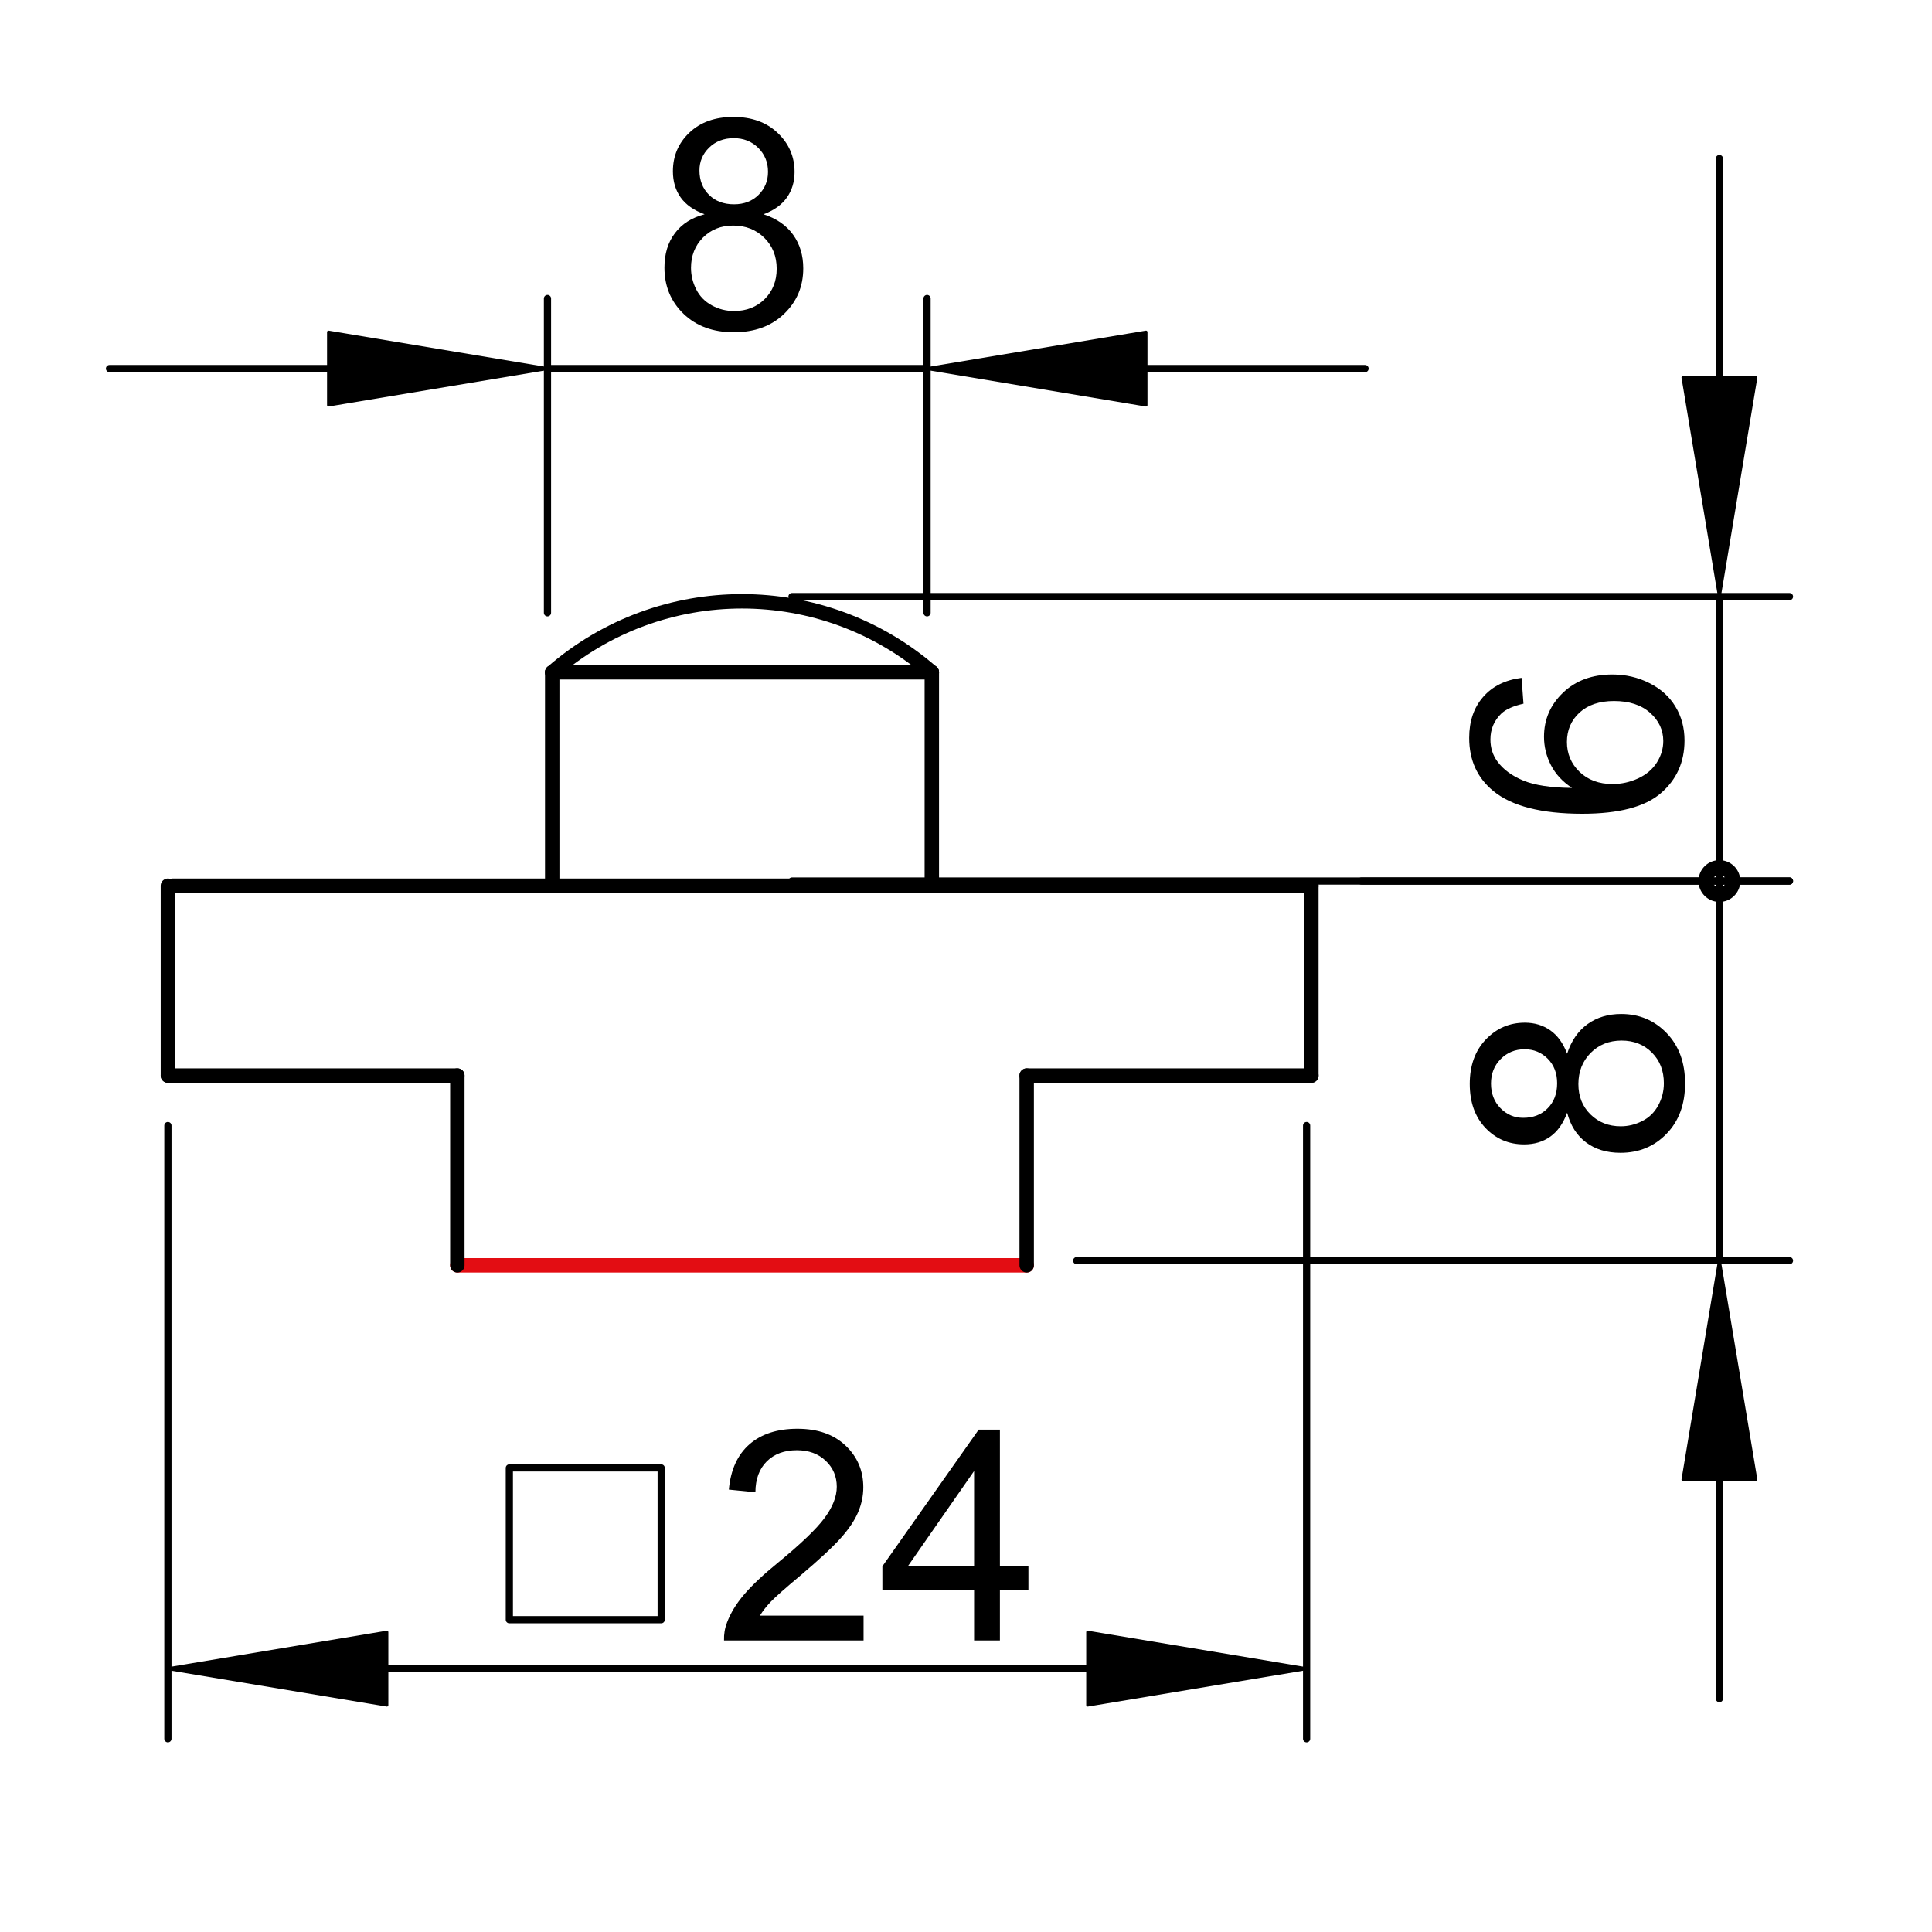
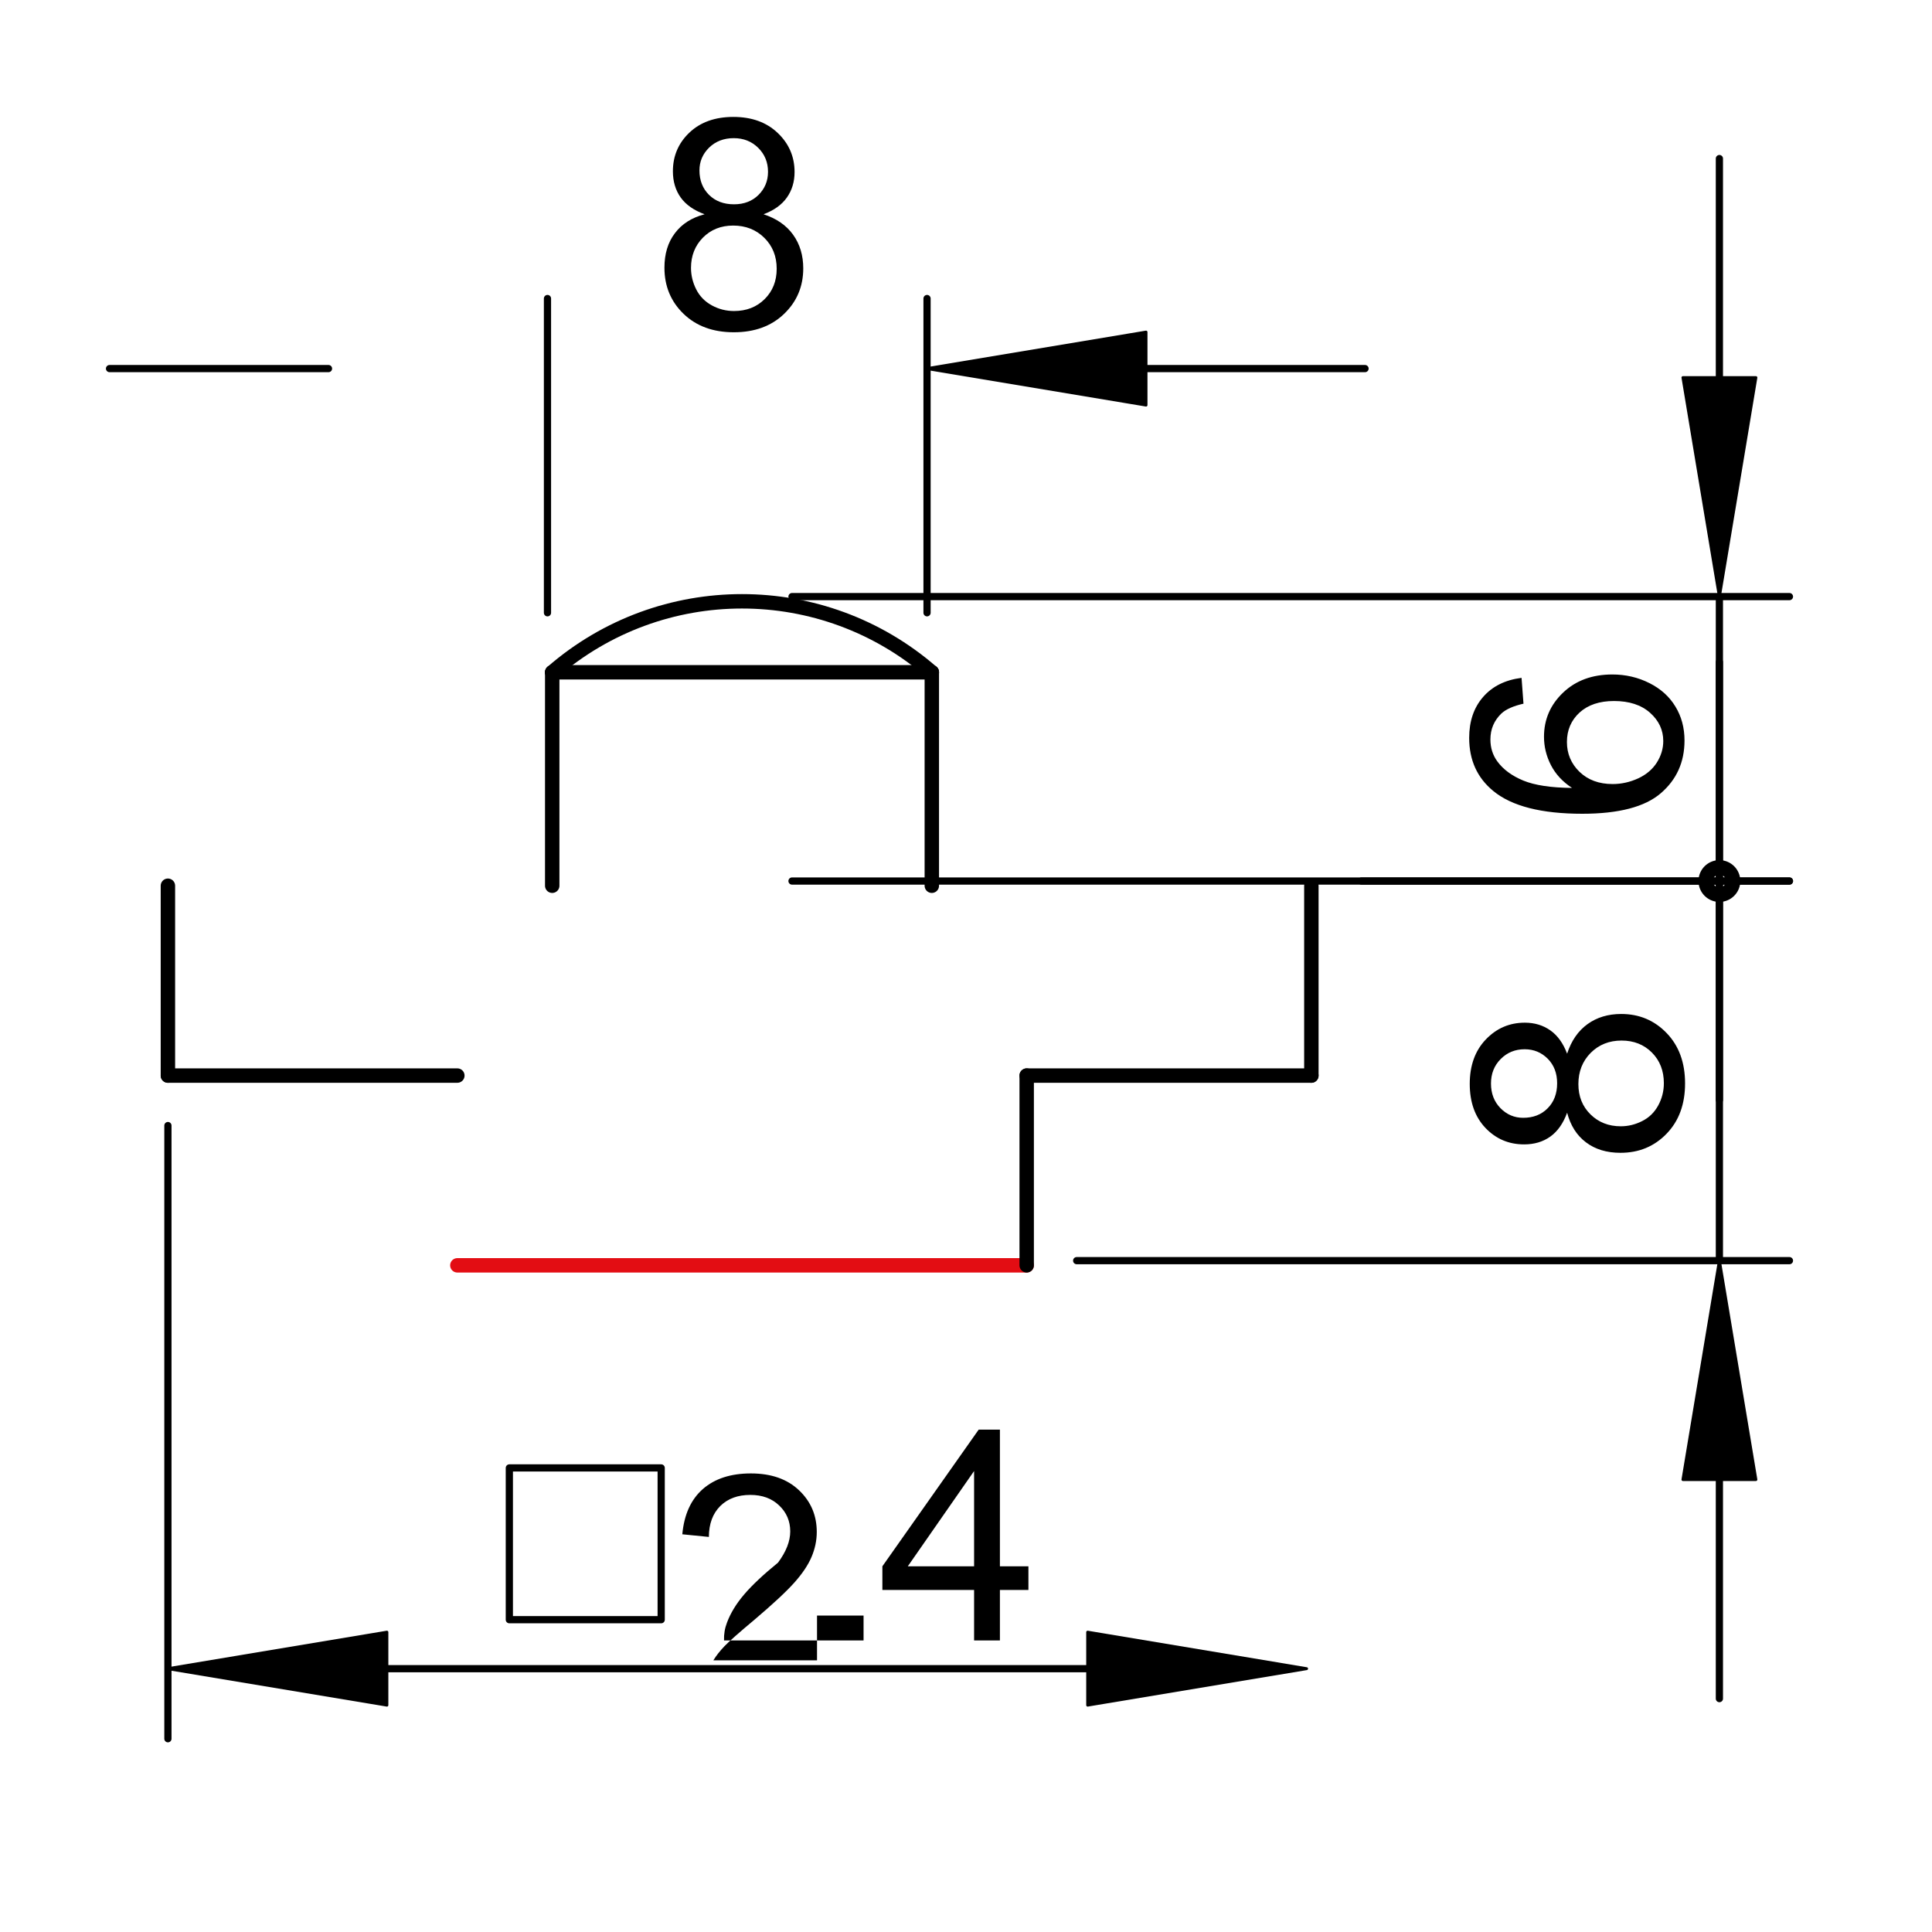
<svg xmlns="http://www.w3.org/2000/svg" version="1.1" id="Réteg_1" x="0px" y="0px" width="134px" height="134px" viewBox="0 0 134 134" enable-background="new 0 0 134 134" xml:space="preserve">
  <line fill="none" stroke="#000000" stroke-width="0.5" stroke-linecap="round" stroke-linejoin="round" stroke-miterlimit="500" x1="94.423" y1="61.107" x2="124.113" y2="61.107" />
  <line fill="none" stroke="#000000" stroke-width="0.5" stroke-linecap="round" stroke-linejoin="round" stroke-miterlimit="500" x1="74.677" y1="87.436" x2="124.113" y2="87.436" />
  <line fill="none" stroke="#000000" stroke-width="0.5" stroke-linecap="round" stroke-linejoin="round" stroke-miterlimit="500" x1="119.254" y1="61.107" x2="119.254" y2="45.917" />
  <line fill="none" stroke="#000000" stroke-width="0.5" stroke-linecap="round" stroke-linejoin="round" stroke-miterlimit="500" x1="119.254" y1="102.621" x2="119.254" y2="117.813" />
  <g>
    <path d="M108.693,77.175c-0.272,0.745-0.662,1.298-1.168,1.658s-1.11,0.54-1.815,0.54c-1.063,0-1.957-0.381-2.683-1.143   c-0.726-0.767-1.088-1.783-1.088-3.053c0-1.273,0.371-2.304,1.111-3.078c0.743-0.779,1.646-1.168,2.709-1.168   c0.678,0,1.268,0.18,1.771,0.535c0.502,0.352,0.89,0.893,1.162,1.616c0.291-0.896,0.766-1.583,1.416-2.051   c0.652-0.47,1.432-0.703,2.336-0.703c1.252,0,2.303,0.442,3.154,1.327c0.851,0.884,1.275,2.047,1.275,3.488   c0,1.444-0.427,2.608-1.283,3.491c-0.854,0.884-1.919,1.323-3.197,1.323c-0.949,0-1.748-0.238-2.391-0.725   C109.363,78.753,108.927,78.066,108.693,77.175z M105.646,77.529c0.692,0,1.258-0.217,1.695-0.66   c0.439-0.439,0.659-1.021,0.659-1.733c0-0.7-0.218-1.267-0.653-1.706c-0.435-0.435-0.969-0.656-1.601-0.656   c-0.657,0-1.212,0.226-1.66,0.678c-0.45,0.451-0.674,1.017-0.674,1.701c0,0.691,0.22,1.261,0.659,1.709   C104.512,77.309,105.036,77.529,105.646,77.529z M112.41,78.117c0.513,0,1.007-0.117,1.484-0.36   c0.479-0.237,0.851-0.599,1.114-1.08c0.261-0.478,0.394-0.997,0.394-1.545c0-0.864-0.275-1.571-0.828-2.128   c-0.551-0.553-1.254-0.833-2.105-0.833c-0.865,0-1.58,0.289-2.146,0.858c-0.565,0.574-0.849,1.293-0.849,2.162   c0,0.85,0.278,1.549,0.84,2.102C110.871,77.84,111.57,78.117,112.41,78.117z" />
  </g>
  <line fill="none" stroke="#000000" stroke-width="0.5" stroke-linecap="round" stroke-linejoin="round" stroke-miterlimit="500" x1="119.254" y1="61.107" x2="119.254" y2="87.436" />
  <g>
    <circle fill="none" stroke="#000000" stroke-width="0.5" stroke-linecap="round" stroke-linejoin="round" stroke-miterlimit="500" stroke-dasharray="90,18,18,18" cx="119.254" cy="61.107" r="0.95" />
  </g>
  <polygon stroke="#000000" stroke-width="0.2" stroke-linecap="round" stroke-linejoin="round" stroke-miterlimit="500" points="  116.725,102.621 121.786,102.621 119.254,87.436 " />
  <line fill="none" stroke="#000000" stroke-width="0.5" stroke-linecap="round" stroke-linejoin="round" stroke-miterlimit="500" x1="11.646" y1="78.066" x2="11.646" y2="120.596" />
-   <line fill="none" stroke="#000000" stroke-width="0.5" stroke-linecap="round" stroke-linejoin="round" stroke-miterlimit="500" x1="90.624" y1="78.066" x2="90.624" y2="120.596" />
  <line fill="none" stroke="#000000" stroke-width="0.5" stroke-linecap="round" stroke-linejoin="round" stroke-miterlimit="500" x1="26.835" y1="115.736" x2="75.438" y2="115.736" />
  <g>
-     <path d="M59.895,112.053v1.725h-9.678c-0.015-0.432,0.055-0.85,0.209-1.248c0.247-0.656,0.643-1.305,1.187-1.941   c0.544-0.64,1.329-1.377,2.351-2.21c1.591-1.306,2.667-2.336,3.228-3.099c0.563-0.762,0.845-1.48,0.845-2.163   c0-0.712-0.255-1.312-0.768-1.8c-0.511-0.49-1.178-0.732-1.999-0.732c-0.869,0-1.563,0.255-2.085,0.77   c-0.521,0.521-0.787,1.231-0.791,2.145l-1.842-0.184c0.125-1.373,0.603-2.42,1.427-3.141c0.827-0.721,1.938-1.08,3.33-1.08   c1.404,0,2.518,0.389,3.338,1.168c0.82,0.778,1.23,1.741,1.23,2.893c0,0.587-0.121,1.16-0.36,1.726   c-0.241,0.569-0.64,1.163-1.197,1.787c-0.557,0.624-1.478,1.481-2.767,2.574c-1.08,0.903-1.773,1.516-2.081,1.838   c-0.31,0.325-0.565,0.647-0.766,0.976h7.189V112.053z" />
+     <path d="M59.895,112.053v1.725h-9.678c-0.015-0.432,0.055-0.85,0.209-1.248c0.247-0.656,0.643-1.305,1.187-1.941   c0.544-0.64,1.329-1.377,2.351-2.21c0.563-0.762,0.845-1.48,0.845-2.163   c0-0.712-0.255-1.312-0.768-1.8c-0.511-0.49-1.178-0.732-1.999-0.732c-0.869,0-1.563,0.255-2.085,0.77   c-0.521,0.521-0.787,1.231-0.791,2.145l-1.842-0.184c0.125-1.373,0.603-2.42,1.427-3.141c0.827-0.721,1.938-1.08,3.33-1.08   c1.404,0,2.518,0.389,3.338,1.168c0.82,0.778,1.23,1.741,1.23,2.893c0,0.587-0.121,1.16-0.36,1.726   c-0.241,0.569-0.64,1.163-1.197,1.787c-0.557,0.624-1.478,1.481-2.767,2.574c-1.08,0.903-1.773,1.516-2.081,1.838   c-0.31,0.325-0.565,0.647-0.766,0.976h7.189V112.053z" />
    <path d="M67.561,113.777v-3.5H61.2v-1.642l6.679-9.478h1.473v9.478h1.977v1.642h-1.977v3.5H67.561z M67.561,108.637v-6.609   l-4.598,6.609H67.561z" />
  </g>
  <polygon stroke="#000000" stroke-width="0.2" stroke-linecap="round" stroke-linejoin="round" stroke-miterlimit="500" points="  26.835,113.203 26.835,118.266 11.646,115.736 " />
  <polygon stroke="#000000" stroke-width="0.2" stroke-linecap="round" stroke-linejoin="round" stroke-miterlimit="500" points="  75.438,113.203 75.438,118.266 90.624,115.736 " />
  <line fill="none" stroke="#000000" stroke-width="0.5" stroke-linecap="round" stroke-linejoin="round" stroke-miterlimit="500" x1="54.932" y1="41.379" x2="124.113" y2="41.379" />
  <line fill="none" stroke="#000000" stroke-width="0.5" stroke-linecap="round" stroke-linejoin="round" stroke-miterlimit="500" x1="54.932" y1="61.107" x2="124.113" y2="61.107" />
  <line fill="none" stroke="#000000" stroke-width="0.5" stroke-linecap="round" stroke-linejoin="round" stroke-miterlimit="500" x1="119.254" y1="26.188" x2="119.254" y2="10.997" />
  <line fill="none" stroke="#000000" stroke-width="0.5" stroke-linecap="round" stroke-linejoin="round" stroke-miterlimit="500" x1="119.254" y1="61.107" x2="119.254" y2="76.295" />
  <g>
    <path d="M105.532,47.014l0.134,1.792c-0.701,0.159-1.212,0.385-1.529,0.678c-0.509,0.49-0.765,1.088-0.765,1.804   c0,0.573,0.159,1.08,0.479,1.52c0.41,0.561,1.012,1.004,1.801,1.33c0.791,0.326,1.918,0.498,3.382,0.511   c-0.66-0.431-1.147-0.962-1.466-1.585c-0.32-0.624-0.479-1.281-0.479-1.963c0-1.197,0.44-2.219,1.322-3.06   c0.881-0.841,2.021-1.26,3.42-1.26c0.919,0,1.772,0.197,2.562,0.594c0.789,0.394,1.394,0.938,1.812,1.632   c0.421,0.691,0.63,1.474,0.63,2.353c0,1.499-0.55,2.72-1.65,3.662c-1.102,0.946-2.916,1.419-5.441,1.419   c-2.827,0-4.883-0.523-6.166-1.574c-1.117-0.913-1.678-2.142-1.678-3.691c0-1.151,0.322-2.097,0.965-2.834   C103.508,47.6,104.396,47.16,105.532,47.014z M111.848,54.38c0.616,0,1.209-0.134,1.776-0.394c0.563-0.263,0.996-0.631,1.293-1.1   c0.295-0.469,0.444-0.967,0.444-1.49c0-0.766-0.307-1.419-0.92-1.963c-0.61-0.54-1.443-0.812-2.496-0.812   c-1.012,0-1.809,0.268-2.394,0.804c-0.581,0.536-0.872,1.218-0.872,2.039c0,0.812,0.291,1.502,0.872,2.068   C110.137,54.095,110.9,54.38,111.848,54.38z" />
  </g>
  <line fill="none" stroke="#000000" stroke-width="0.5" stroke-linecap="round" stroke-linejoin="round" stroke-miterlimit="500" x1="119.254" y1="41.379" x2="119.254" y2="61.107" />
  <polygon stroke="#000000" stroke-width="0.2" stroke-linecap="round" stroke-linejoin="round" stroke-miterlimit="500" points="  116.725,26.188 121.786,26.188 119.254,41.379 " />
  <g>
    <circle fill="none" stroke="#000000" stroke-linecap="round" stroke-linejoin="round" stroke-miterlimit="500" stroke-dasharray="90,18,18,18" cx="119.254" cy="61.107" r="0.95" />
  </g>
  <line fill="none" stroke="#000000" stroke-width="0.5" stroke-linecap="round" stroke-linejoin="round" stroke-miterlimit="500" x1="37.972" y1="42.501" x2="37.972" y2="20.705" />
  <line fill="none" stroke="#000000" stroke-width="0.5" stroke-linecap="round" stroke-linejoin="round" stroke-miterlimit="500" x1="64.298" y1="42.501" x2="64.298" y2="20.705" />
  <line fill="none" stroke="#000000" stroke-width="0.5" stroke-linecap="round" stroke-linejoin="round" stroke-miterlimit="500" x1="22.784" y1="25.564" x2="7.597" y2="25.564" />
  <line fill="none" stroke="#000000" stroke-width="0.5" stroke-linecap="round" stroke-linejoin="round" stroke-miterlimit="500" x1="79.486" y1="25.564" x2="94.676" y2="25.564" />
  <g>
    <path d="M48.869,14.861c-0.745-0.272-1.298-0.661-1.658-1.164c-0.36-0.507-0.54-1.114-0.54-1.817c0-1.063,0.381-1.959,1.145-2.683   c0.764-0.724,1.781-1.088,3.049-1.088c1.274,0,2.302,0.373,3.077,1.113c0.779,0.741,1.168,1.646,1.168,2.708   c0,0.678-0.18,1.269-0.534,1.771s-0.894,0.888-1.618,1.16c0.898,0.293,1.583,0.766,2.051,1.419   c0.469,0.653,0.703,1.432,0.703,2.336c0,1.248-0.443,2.302-1.327,3.152c-0.883,0.85-2.047,1.277-3.487,1.277   c-1.444,0-2.606-0.427-3.491-1.281c-0.883-0.854-1.323-1.921-1.323-3.198c0-0.954,0.238-1.75,0.724-2.39   C47.291,15.531,47.977,15.095,48.869,14.861z M47.927,18.578c0,0.511,0.117,1.009,0.358,1.486c0.241,0.481,0.601,0.85,1.082,1.114   c0.479,0.264,0.996,0.394,1.544,0.394c0.862,0,1.57-0.276,2.126-0.829c0.555-0.553,0.833-1.251,0.833-2.105   c0-0.862-0.287-1.578-0.858-2.143c-0.571-0.565-1.292-0.85-2.16-0.85c-0.85,0-1.549,0.281-2.101,0.837   C48.203,17.042,47.927,17.741,47.927,18.578z M48.513,11.818c0,0.69,0.22,1.255,0.661,1.695c0.442,0.439,1.021,0.657,1.735,0.657   c0.697,0,1.262-0.218,1.702-0.653c0.435-0.435,0.657-0.967,0.657-1.599c0-0.661-0.226-1.214-0.678-1.662   c-0.452-0.448-1.017-0.674-1.7-0.674c-0.69,0-1.26,0.222-1.708,0.657C48.734,10.679,48.513,11.207,48.513,11.818z" />
  </g>
-   <line fill="none" stroke="#000000" stroke-width="0.5" stroke-linecap="round" stroke-linejoin="round" stroke-miterlimit="500" x1="37.972" y1="25.564" x2="64.298" y2="25.564" />
-   <polygon stroke="#000000" stroke-width="0.2" stroke-linecap="round" stroke-linejoin="round" stroke-miterlimit="500" points="  22.784,23.032 22.784,28.097 37.972,25.564 " />
  <polygon stroke="#000000" stroke-width="0.2" stroke-linecap="round" stroke-linejoin="round" stroke-miterlimit="500" points="  79.486,23.032 79.486,28.097 64.298,25.564 " />
  <rect x="35.327" y="101.813" fill="none" stroke="#000000" stroke-width="0.5" stroke-linecap="round" stroke-linejoin="round" stroke-miterlimit="500" width="10.532" height="10.527" />
-   <line fill="none" stroke="#000000" stroke-linecap="round" stroke-linejoin="round" stroke-miterlimit="500" x1="90.954" y1="61.433" x2="11.975" y2="61.433" />
  <line fill="none" stroke="#E30D13" stroke-linecap="round" stroke-linejoin="round" stroke-miterlimit="500" x1="31.721" y1="87.761" x2="71.209" y2="87.761" />
  <line fill="none" stroke="#000000" stroke-linecap="round" stroke-linejoin="round" stroke-miterlimit="500" x1="11.646" y1="61.433" x2="11.646" y2="74.6" />
  <line fill="none" stroke="#000000" stroke-linecap="round" stroke-linejoin="round" stroke-miterlimit="500" x1="11.646" y1="74.6" x2="31.721" y2="74.6" />
-   <line fill="none" stroke="#000000" stroke-linecap="round" stroke-linejoin="round" stroke-miterlimit="500" x1="31.721" y1="74.6" x2="31.721" y2="87.761" />
  <line fill="none" stroke="#000000" stroke-linecap="round" stroke-linejoin="round" stroke-miterlimit="500" x1="90.954" y1="74.6" x2="90.954" y2="61.433" />
  <line fill="none" stroke="#000000" stroke-linecap="round" stroke-linejoin="round" stroke-miterlimit="500" x1="71.209" y1="74.6" x2="90.954" y2="74.6" />
  <line fill="none" stroke="#000000" stroke-linecap="round" stroke-linejoin="round" stroke-miterlimit="500" x1="71.209" y1="87.761" x2="71.209" y2="74.6" />
  <path fill="none" stroke="#000000" stroke-linecap="round" stroke-linejoin="round" stroke-miterlimit="500" d="M64.629,46.628  c-7.55-6.563-18.778-6.563-26.328,0" />
  <line fill="none" stroke="#000000" stroke-linecap="round" stroke-linejoin="round" stroke-miterlimit="500" x1="38.301" y1="46.628" x2="64.629" y2="46.628" />
  <line fill="none" stroke="#000000" stroke-linecap="round" stroke-linejoin="round" stroke-miterlimit="500" x1="64.629" y1="46.628" x2="64.629" y2="61.433" />
  <line fill="none" stroke="#000000" stroke-linecap="round" stroke-linejoin="round" stroke-miterlimit="500" x1="38.301" y1="61.433" x2="38.301" y2="46.628" />
</svg>